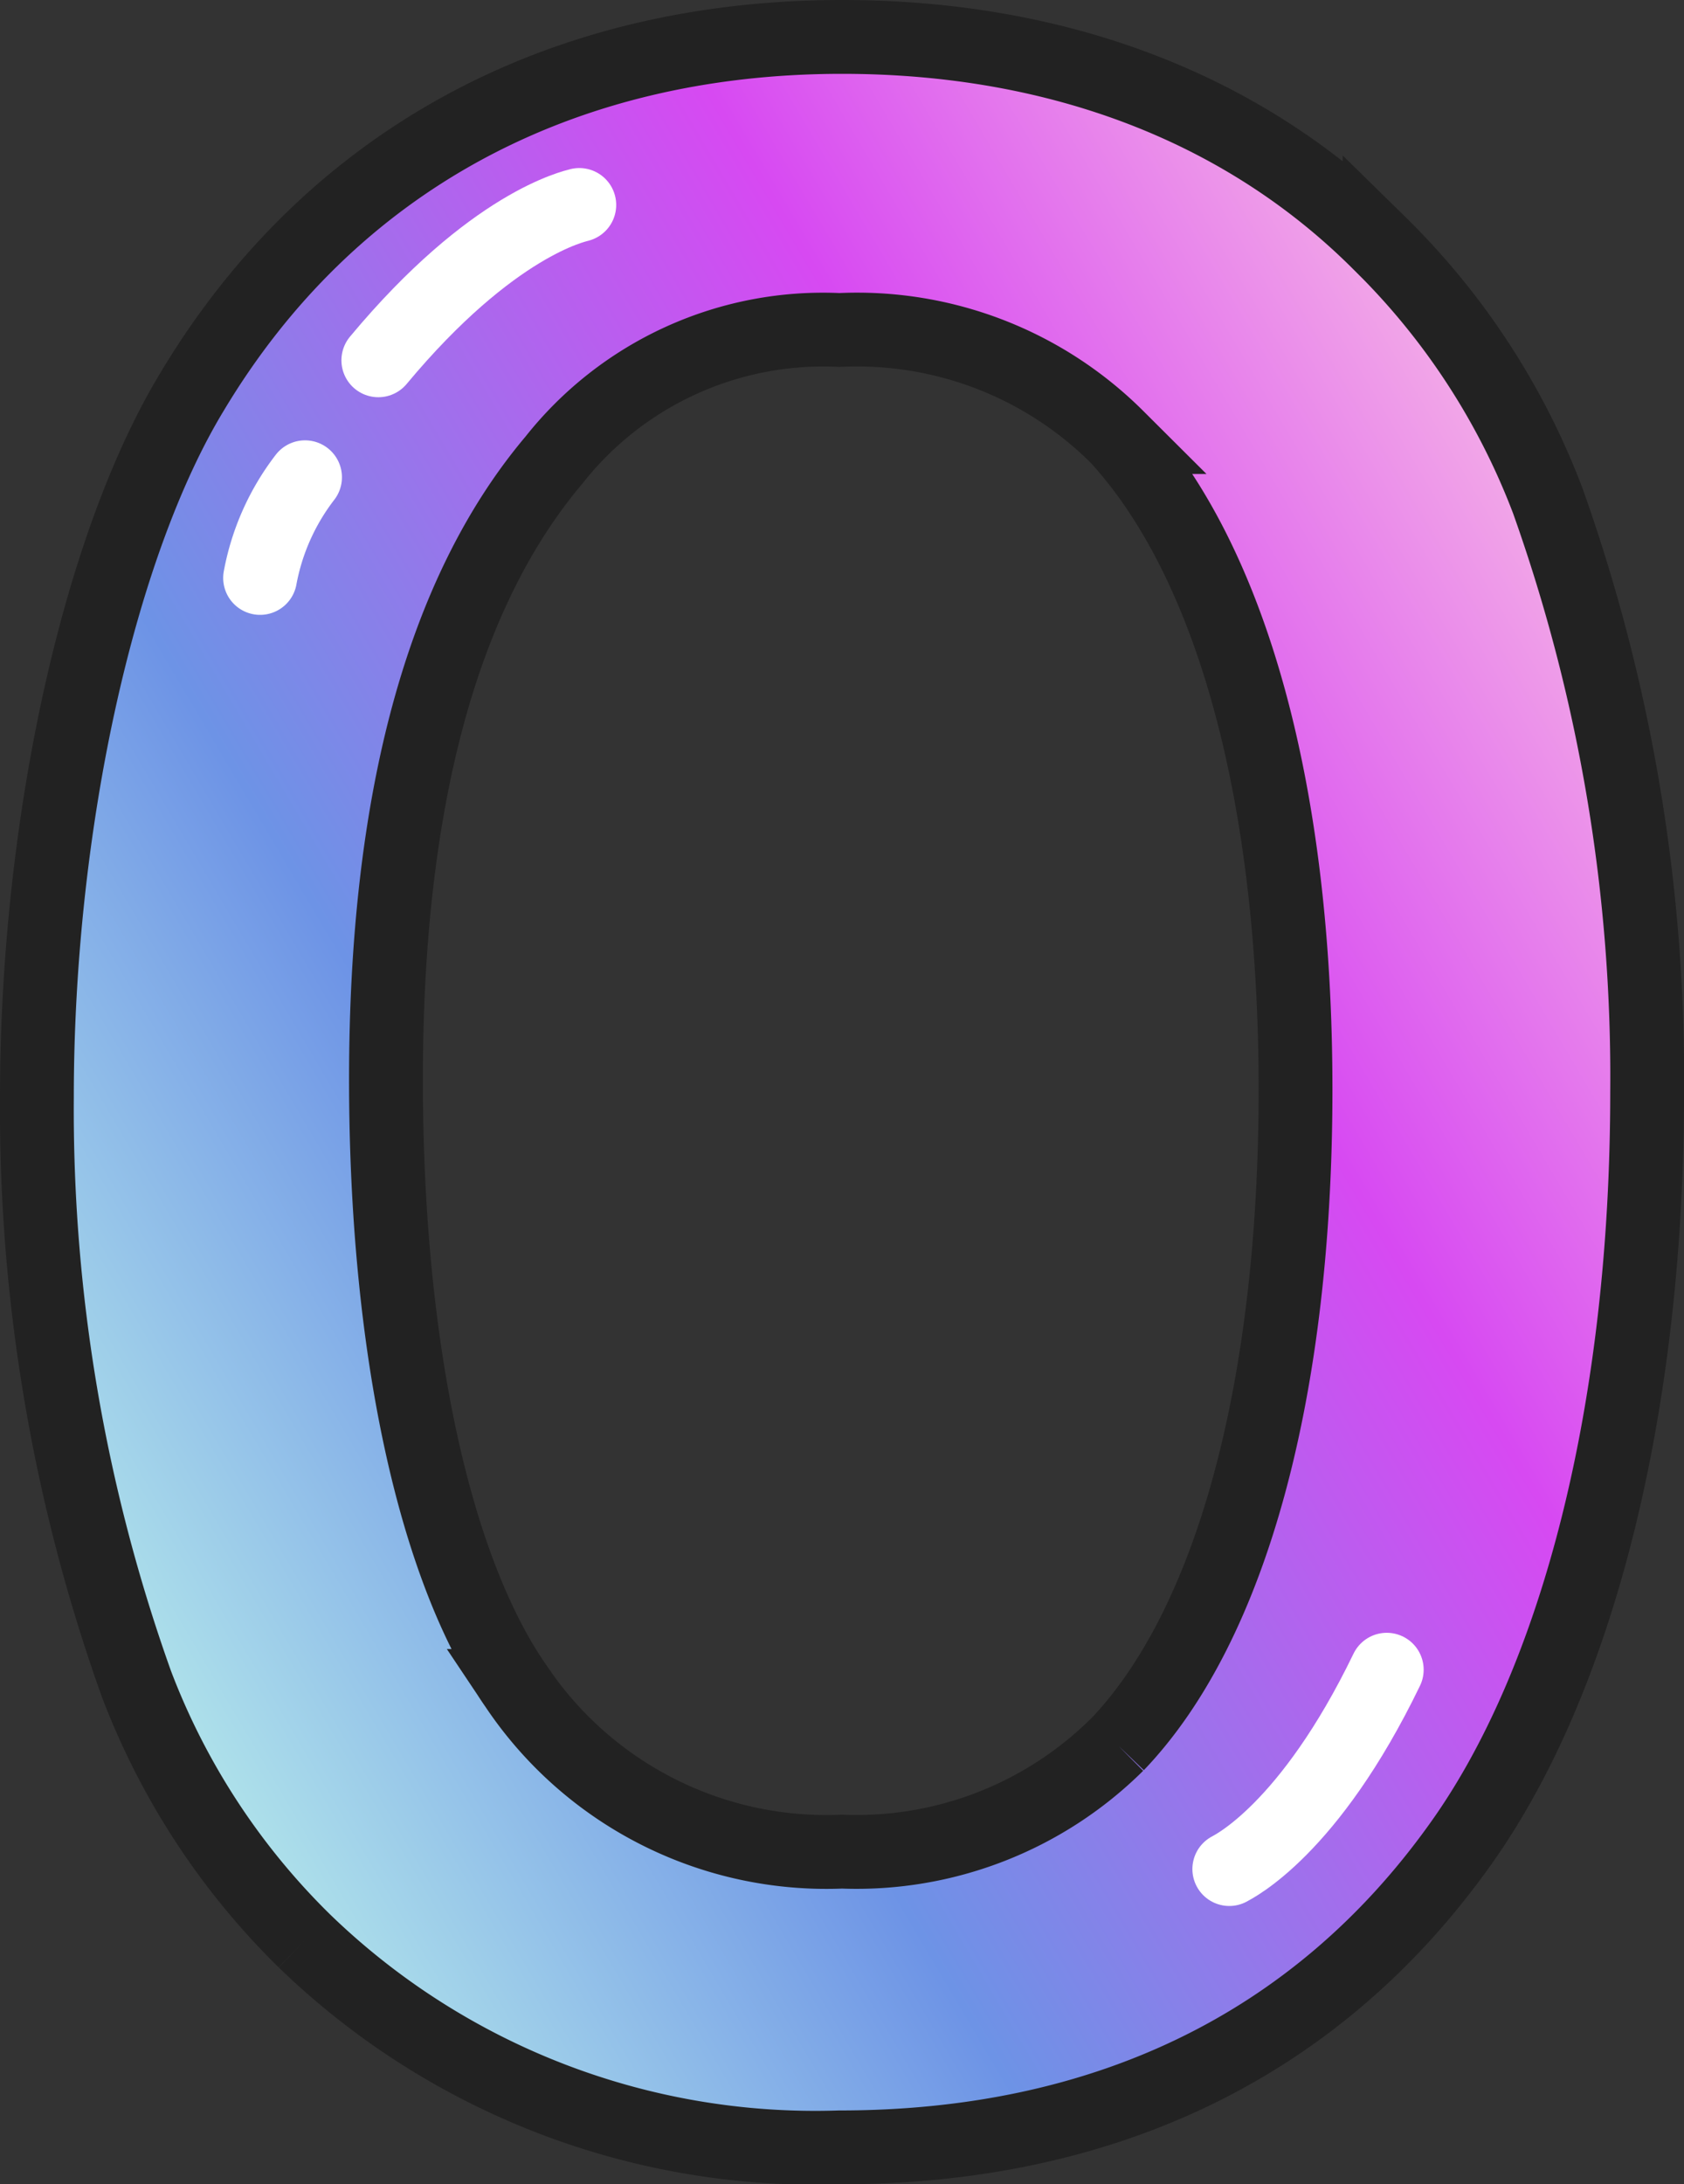
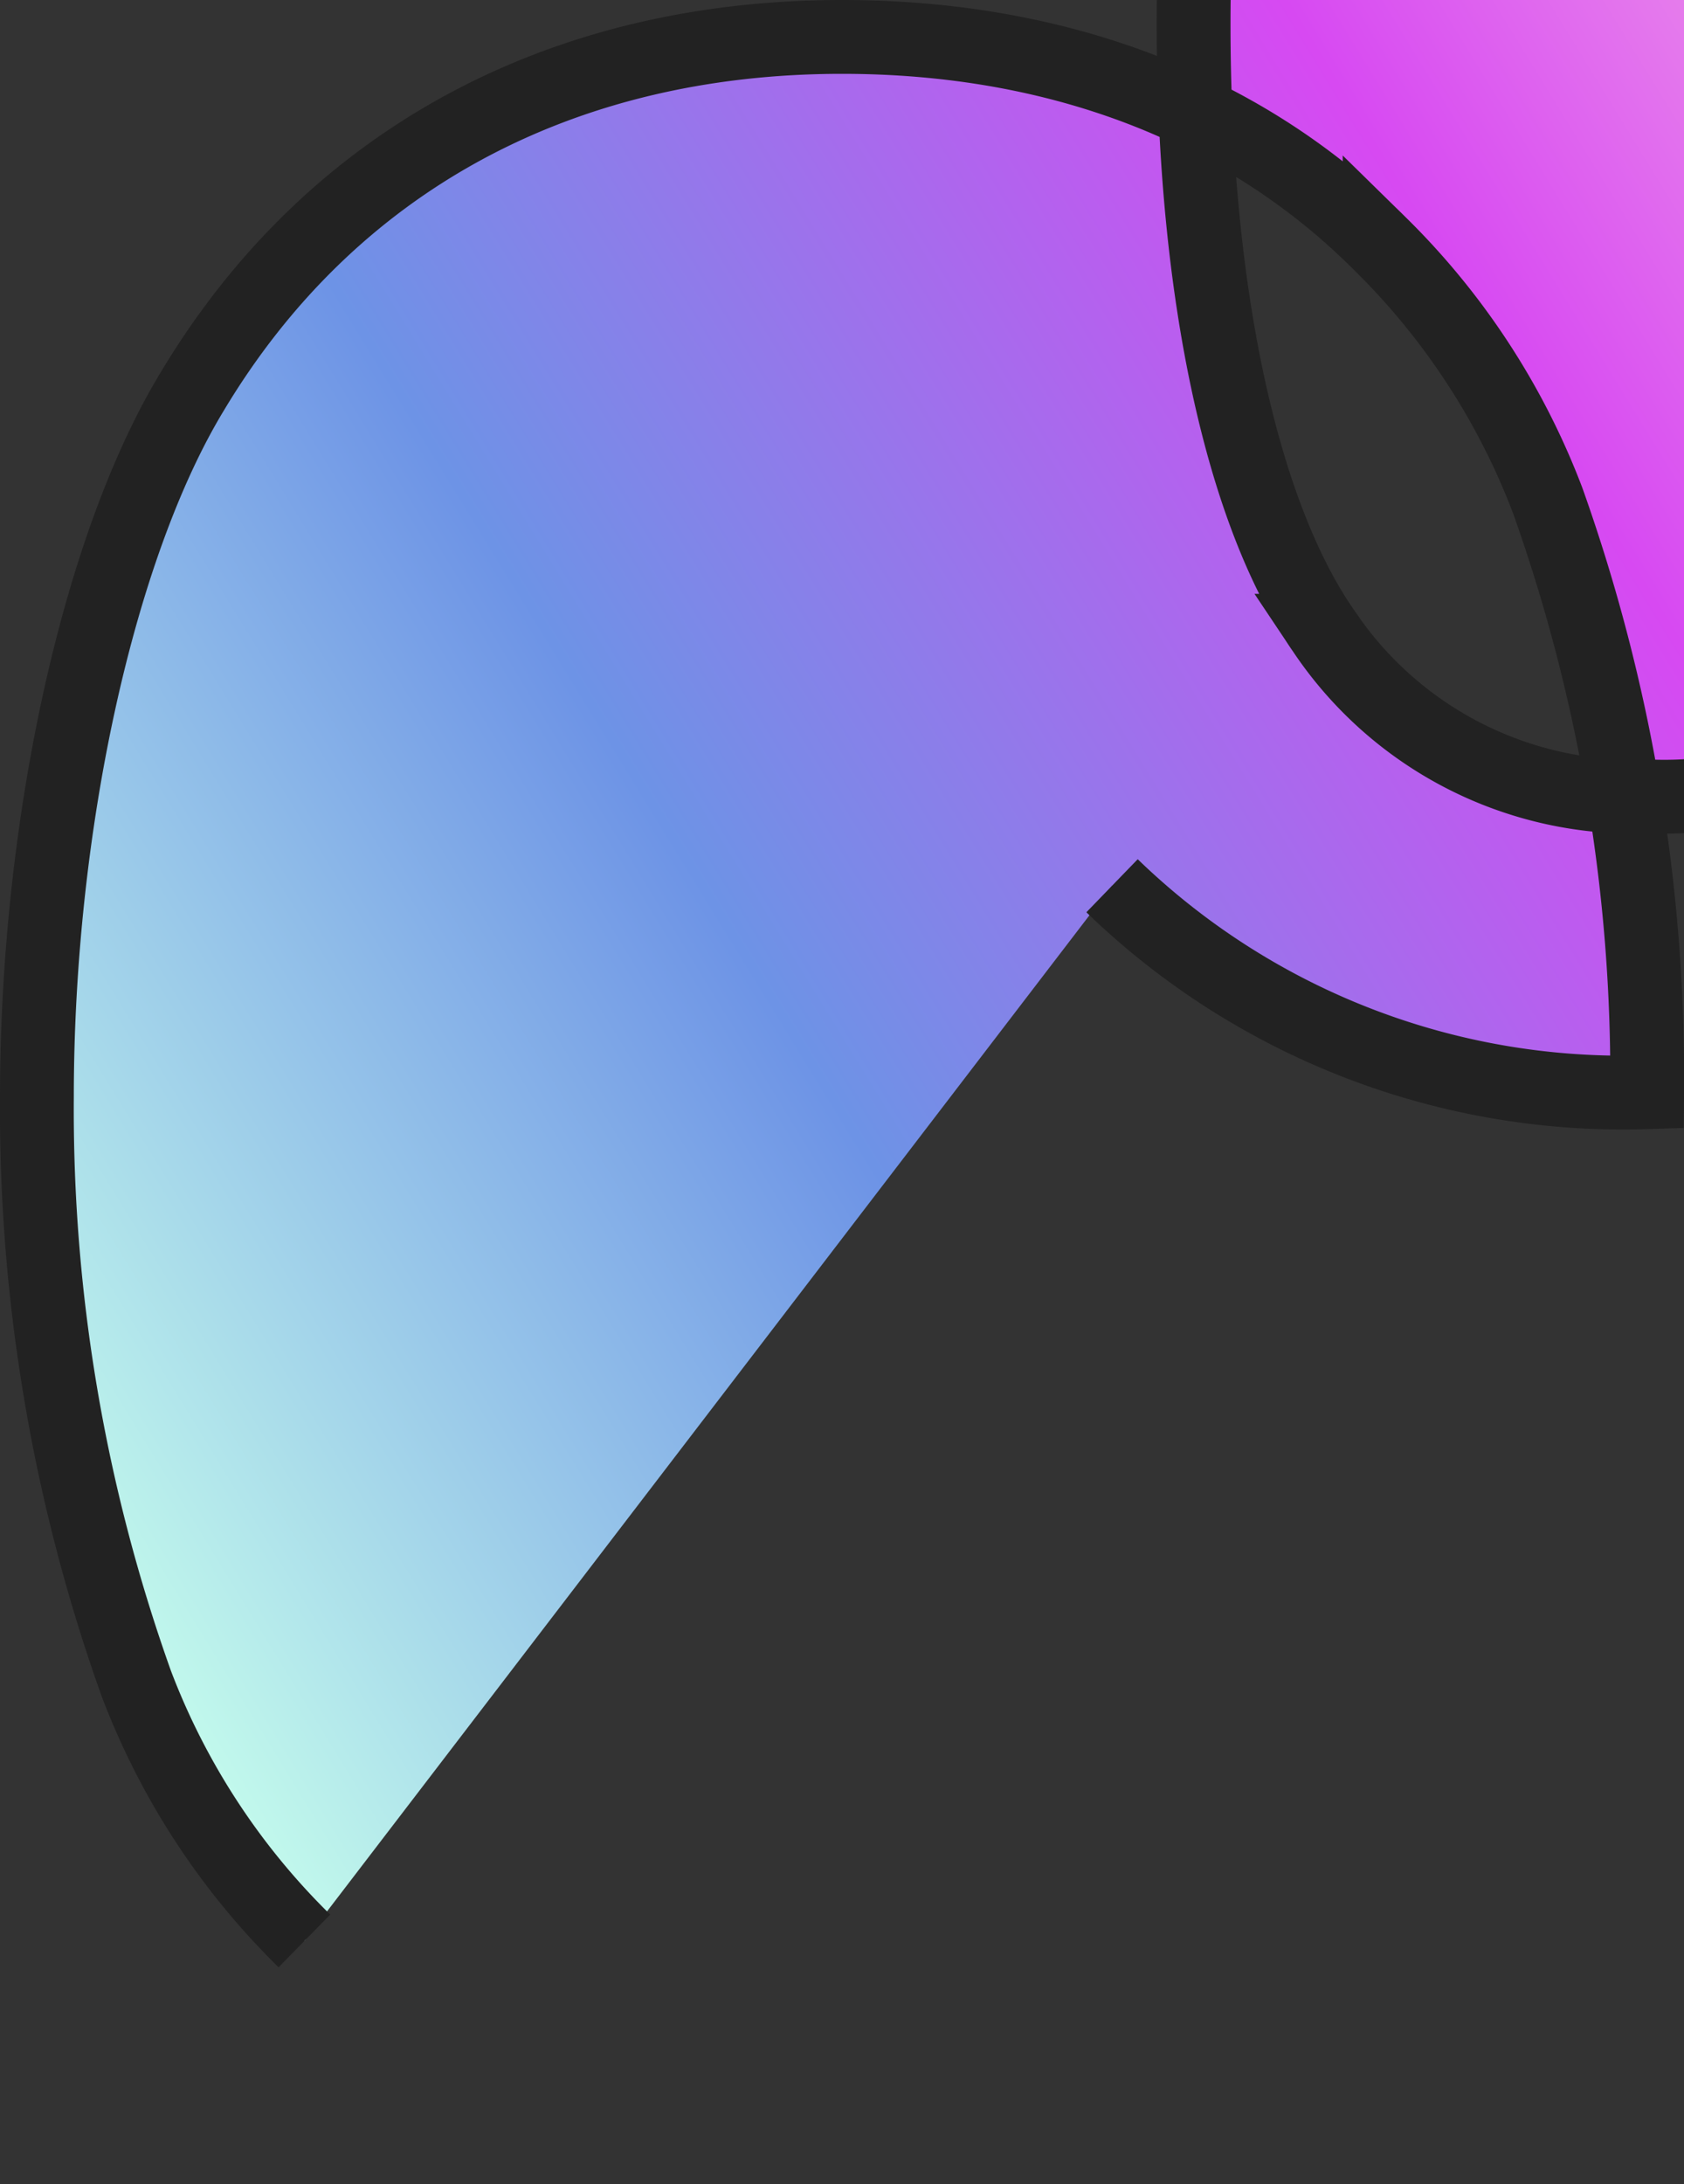
<svg xmlns="http://www.w3.org/2000/svg" width="45.634" height="59.167">
  <rect width="100%" height="100%" fill="#333333" stroke="none" />
  <defs>
    <linearGradient id="a" x2="1" y1=".852" y2=".094" gradientUnits="objectBoundingBox">
      <stop offset="0" stop-color="#c5fdec" />
      <stop offset=".325" stop-color="#6d93e6" />
      <stop offset=".665" stop-color="#d749f2" />
      <stop offset="1" stop-color="#ffd6e2" />
    </linearGradient>
  </defs>
  <g stroke-width="2" data-name="グループ 10653">
-     <path fill="url(#a)" stroke="#222" d="M7.249 51.576A19.4 19.4 0 0 1 2.692 44.6 46.2 46.2 0 0 1 0 28.722C0 21.4 1.656 13.808 4.212 9.6 7.939 3.383 14.152 0 21.818 0c5.868 0 10.908 1.932 14.568 5.593a19.4 19.4 0 0 1 4.557 6.973 46.5 46.5 0 0 1 2.692 16.019c0 8.493-1.864 15.949-5.108 20.437-3.867 5.386-9.6 8.146-16.778 8.146a19.9 19.9 0 0 1-14.5-5.592m22.025-5.317c3.107-3.245 4.833-9.665 4.833-17.744 0-8.009-1.726-14.293-4.833-17.676a9.98 9.98 0 0 0-7.526-2.9 9.29 9.29 0 0 0-7.733 3.52c-3.037 3.59-4.556 9.252-4.556 16.778 0 7.25 1.312 13.256 3.521 16.432a10.12 10.12 0 0 0 8.838 4.488 10.03 10.03 0 0 0 7.456-2.9" data-name="パス 16145" transform="translate(1 1)" />
-     <path fill="none" stroke="#fff" stroke-linecap="round" d="M37.579 45.229c-2.107 4.357-4.166 5.339-4.267 5.4" data-name="パス 16146" />
-     <path fill="none" stroke="#fff" stroke-linecap="round" d="M10.252 9.76c3.097-3.718 5.335-4.173 5.446-4.208" data-name="パス 16148" />
-     <path fill="none" stroke="#fff" stroke-linecap="round" d="M7.048 15.655a6.36 6.36 0 0 1 1.218-2.727" data-name="パス 16149" />
+     <path fill="url(#a)" stroke="#222" d="M7.249 51.576A19.4 19.4 0 0 1 2.692 44.6 46.2 46.2 0 0 1 0 28.722C0 21.4 1.656 13.808 4.212 9.6 7.939 3.383 14.152 0 21.818 0c5.868 0 10.908 1.932 14.568 5.593a19.4 19.4 0 0 1 4.557 6.973 46.5 46.5 0 0 1 2.692 16.019a19.9 19.9 0 0 1-14.5-5.592m22.025-5.317c3.107-3.245 4.833-9.665 4.833-17.744 0-8.009-1.726-14.293-4.833-17.676a9.98 9.98 0 0 0-7.526-2.9 9.29 9.29 0 0 0-7.733 3.52c-3.037 3.59-4.556 9.252-4.556 16.778 0 7.25 1.312 13.256 3.521 16.432a10.12 10.12 0 0 0 8.838 4.488 10.03 10.03 0 0 0 7.456-2.9" data-name="パス 16145" transform="translate(1 1)" />
  </g>
</svg>